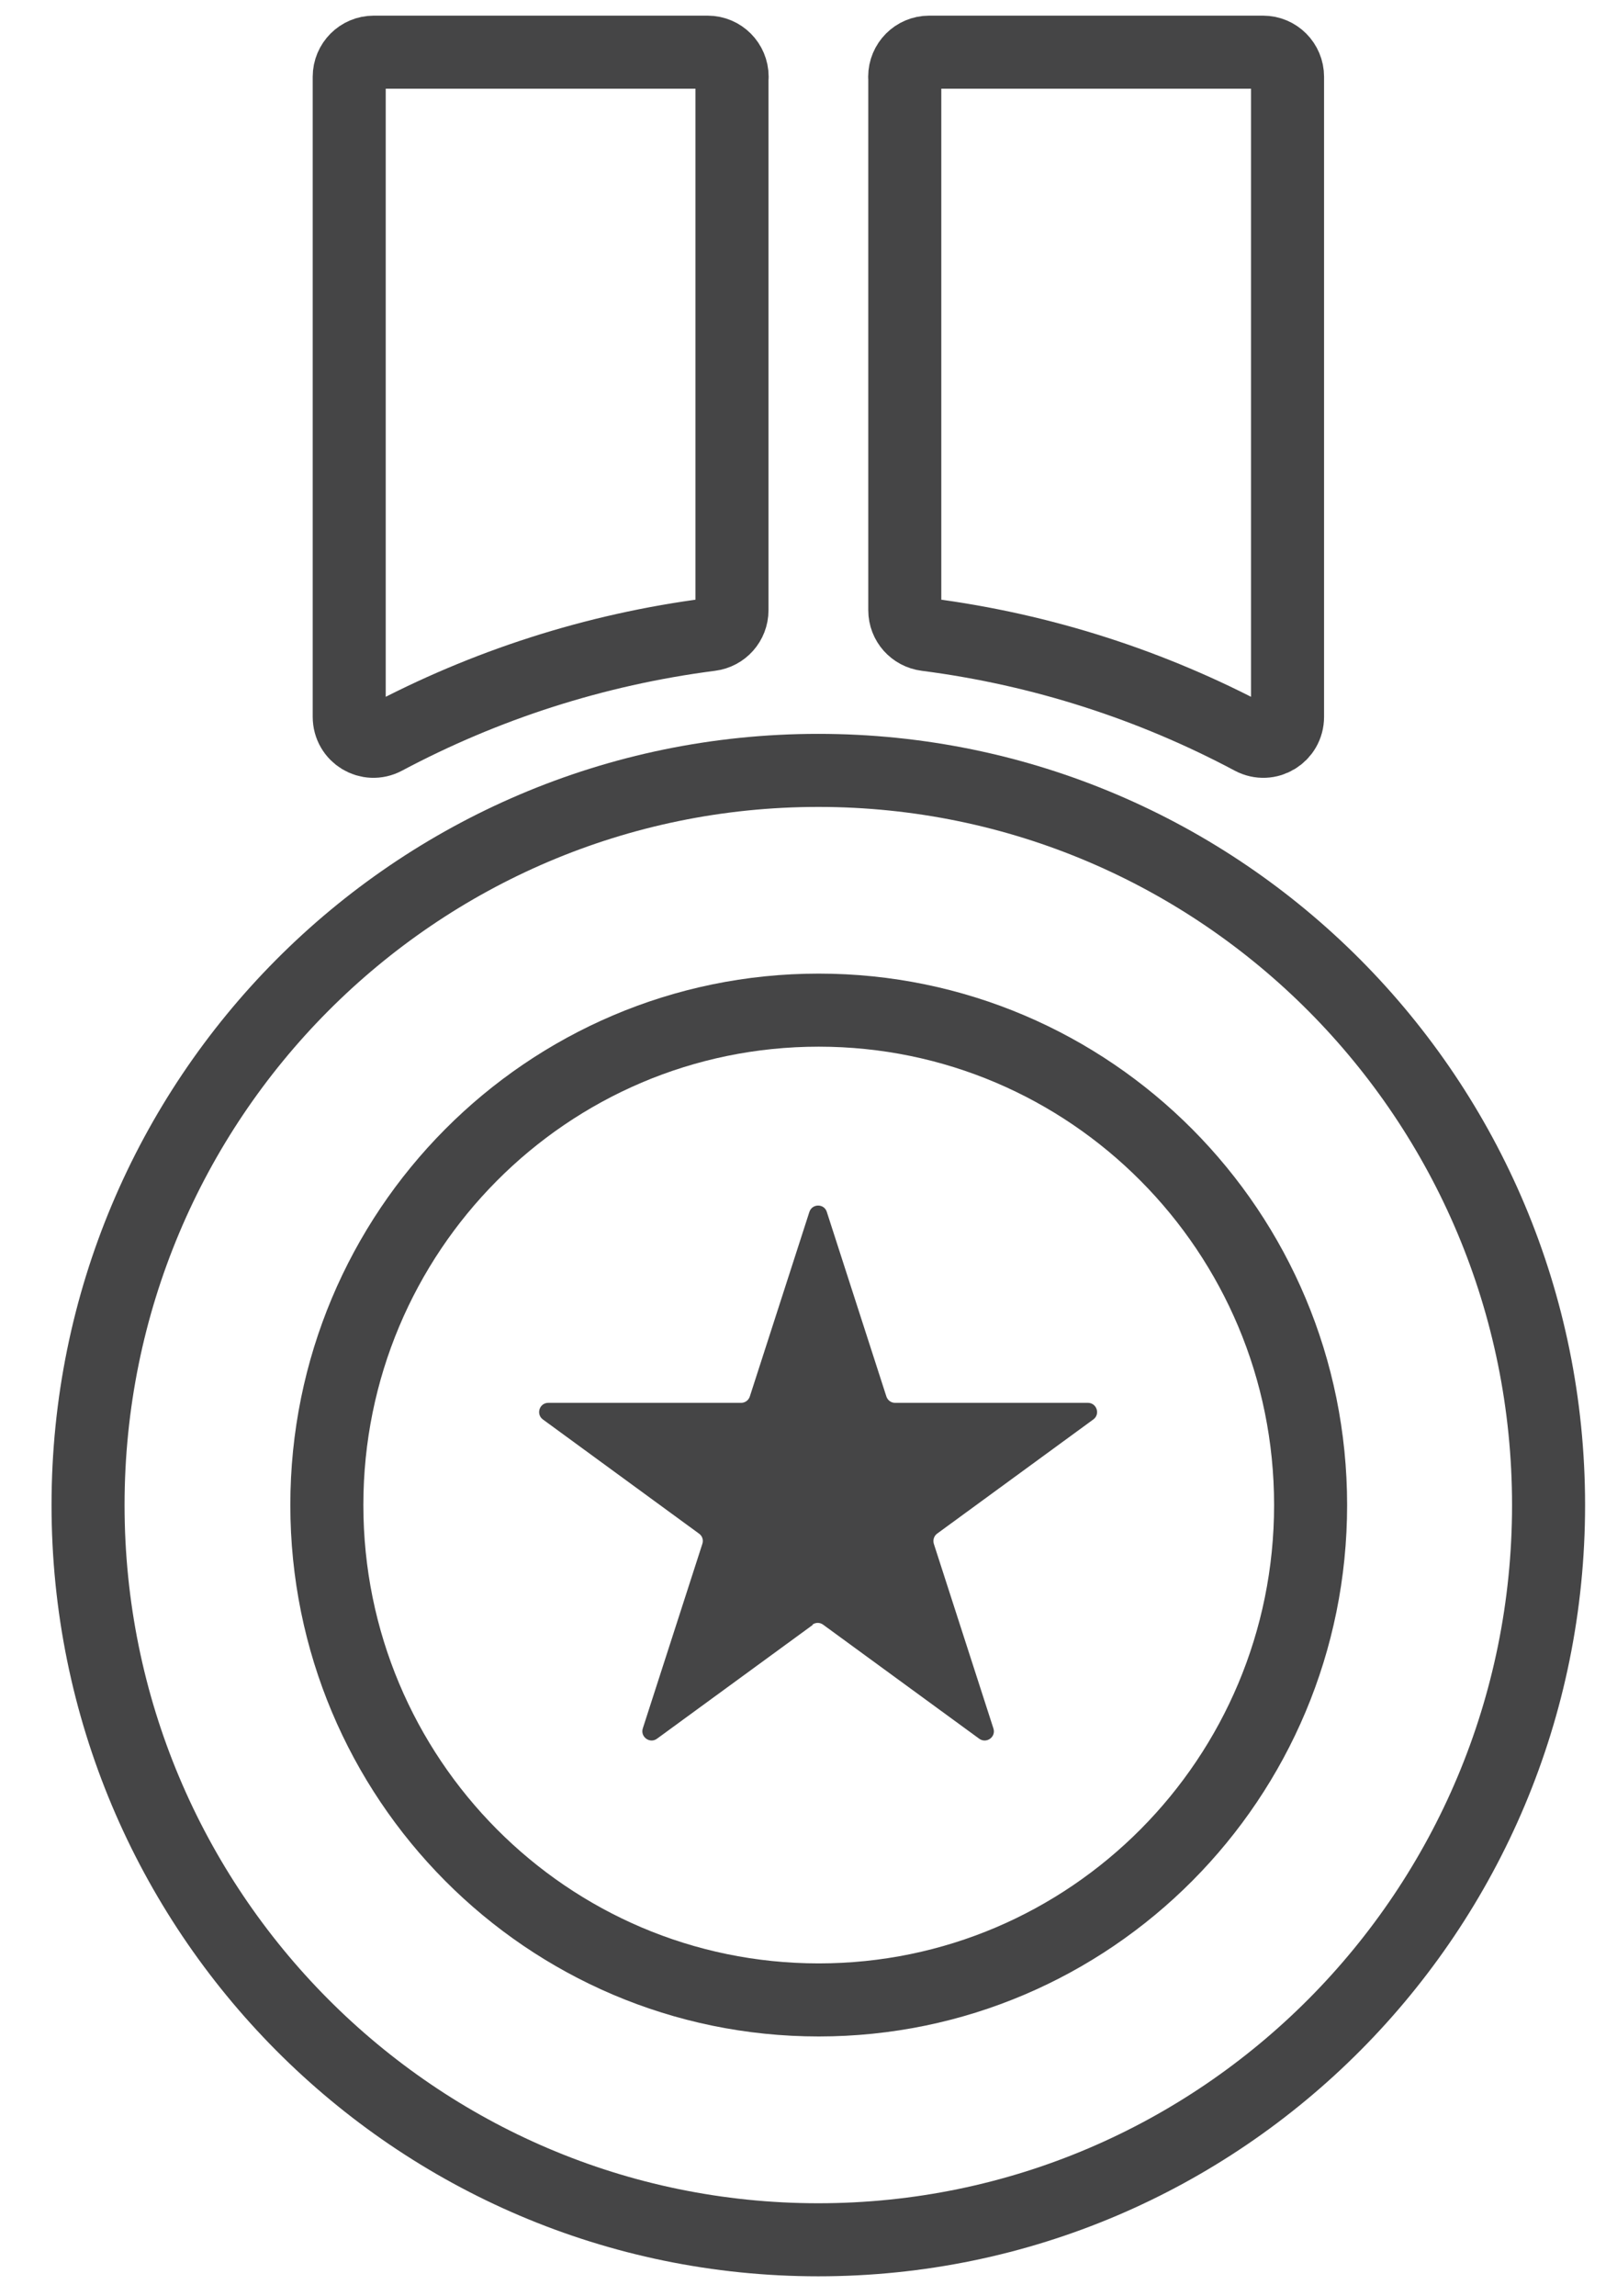
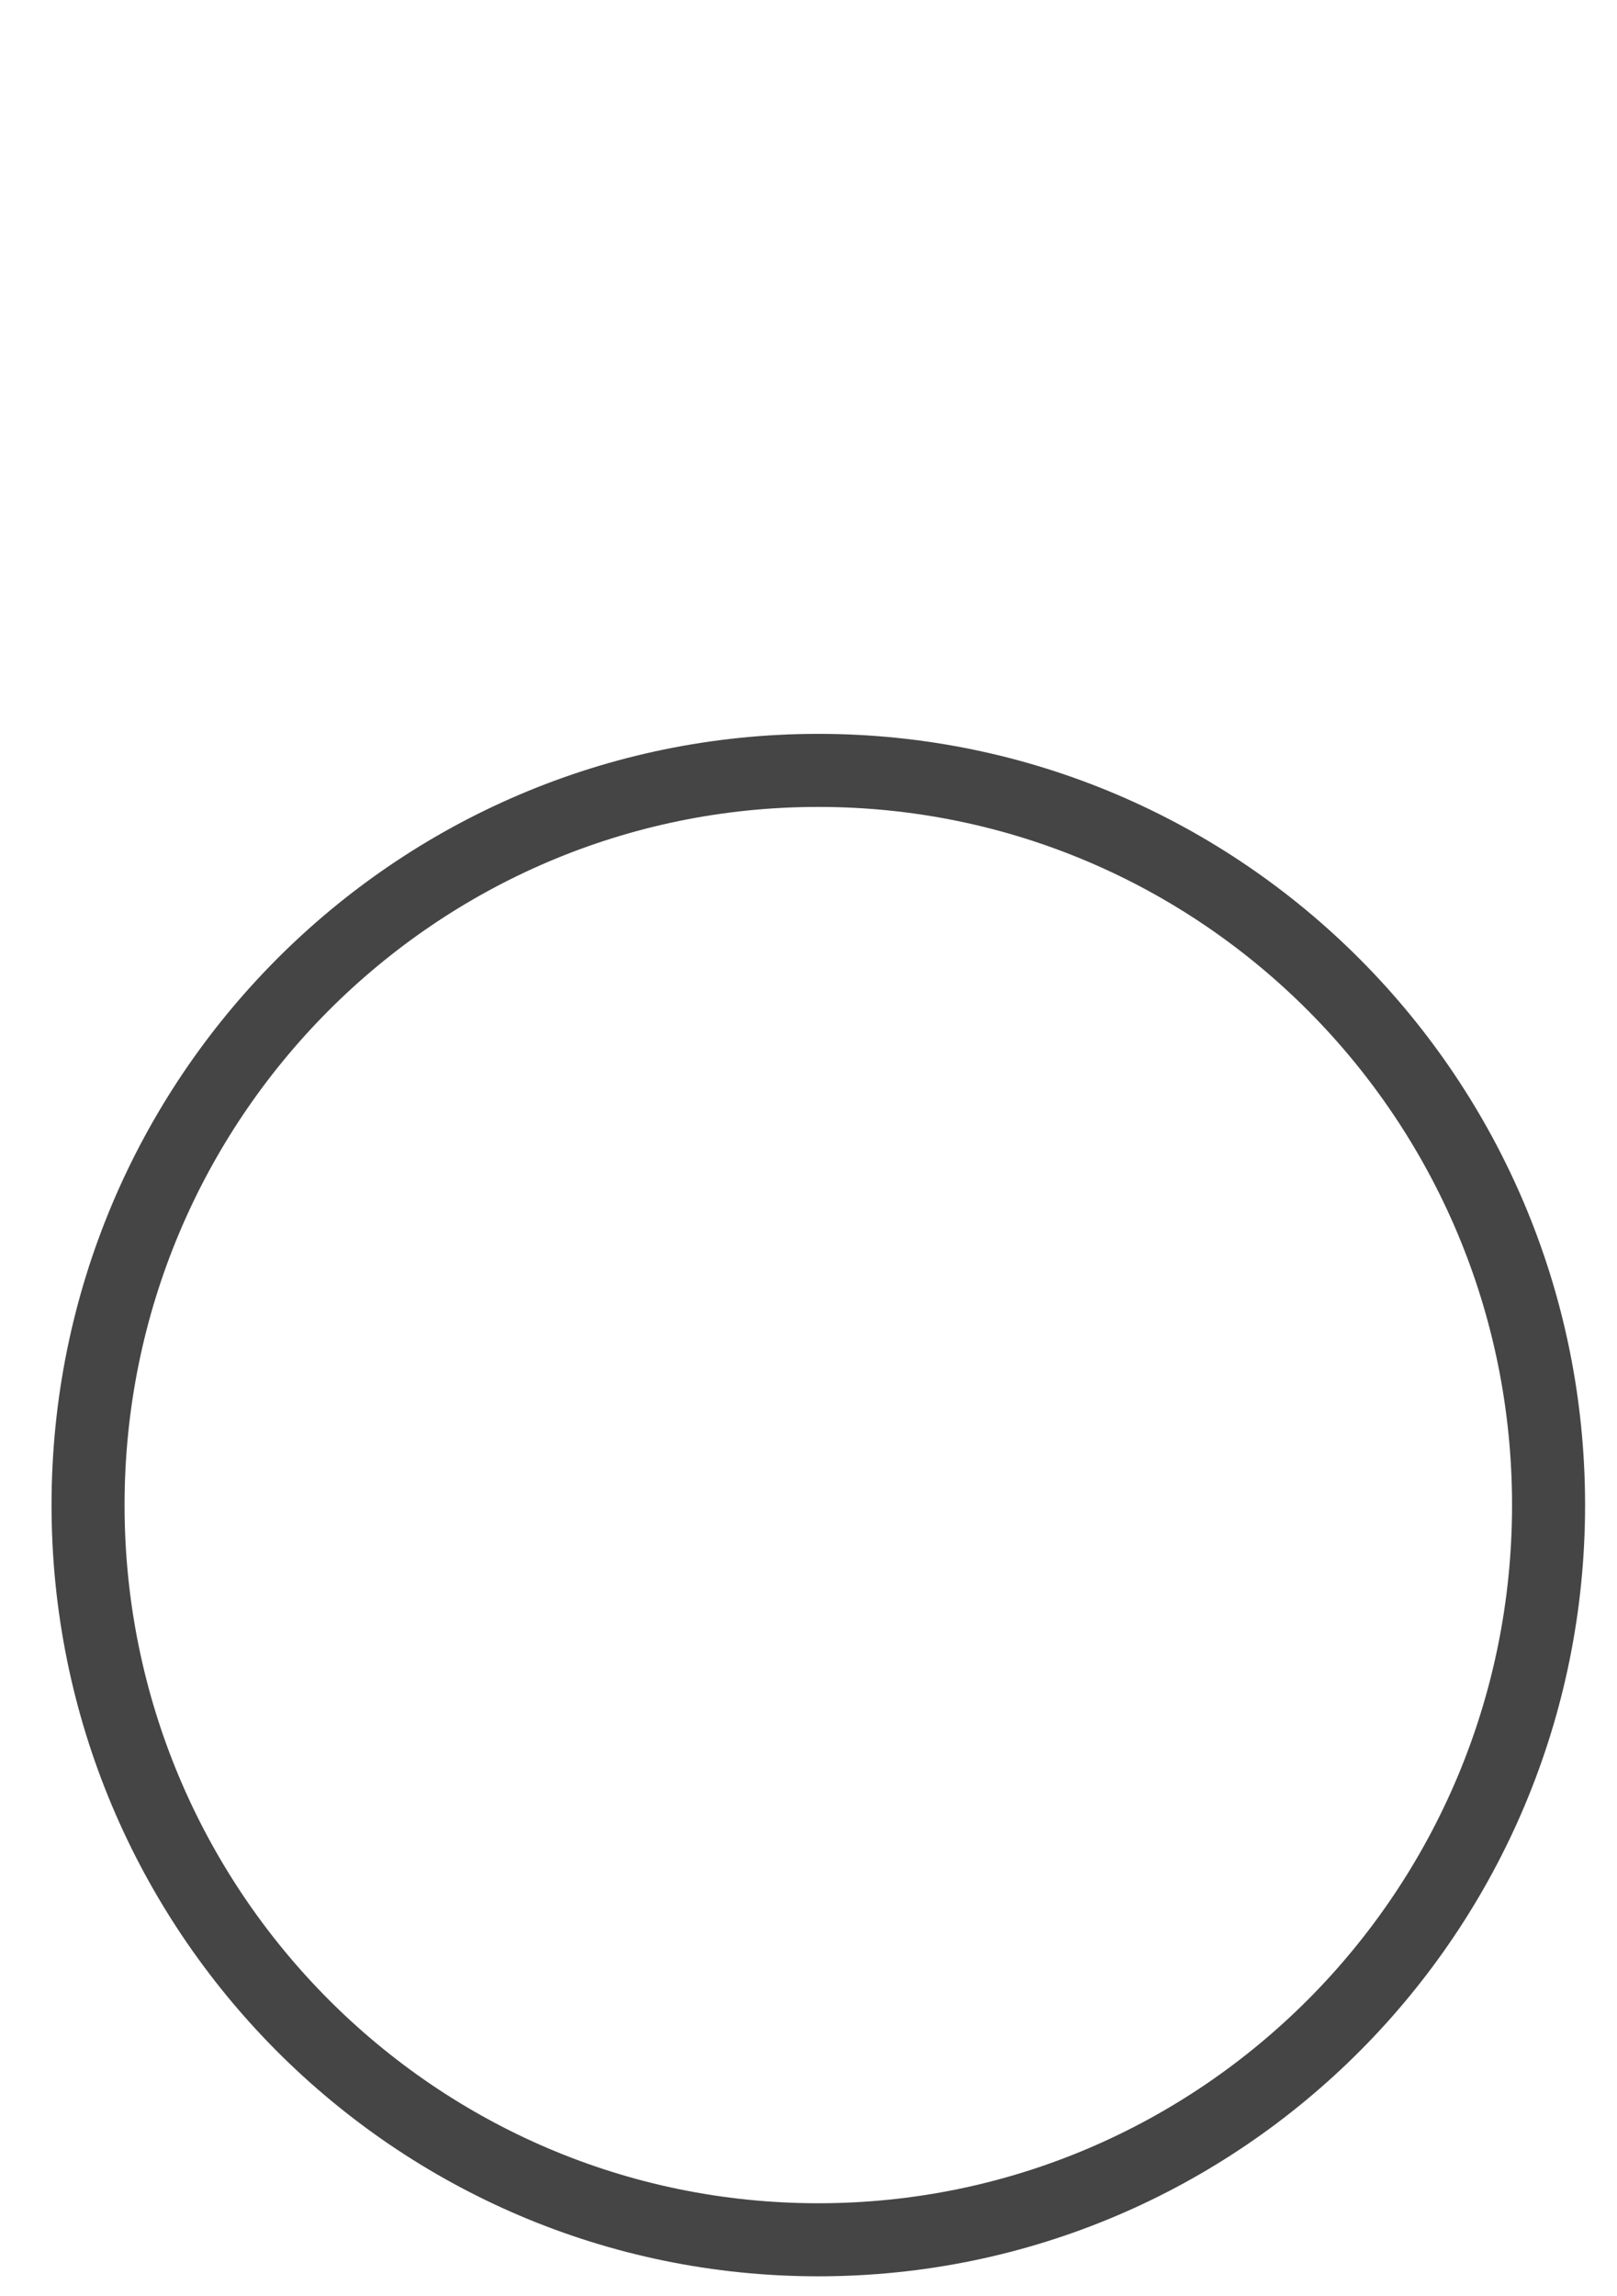
<svg xmlns="http://www.w3.org/2000/svg" width="31" height="44" viewBox="0 0 31 44" fill="none">
-   <path d="M14.033 1.471V11.693C14.033 11.932 13.855 12.129 13.621 12.159C11.392 12.446 9.286 13.134 7.379 14.149C7.067 14.315 6.695 14.09 6.695 13.735V1.471C6.695 1.211 6.905 1 7.164 1H13.567C13.826 1 14.036 1.211 14.036 1.471H14.033Z" stroke="#454546" stroke-width="1.4" stroke-linecap="round" stroke-linejoin="round" />
-   <path d="M17.346 1.471V11.693C17.346 11.932 17.524 12.129 17.759 12.159C19.988 12.446 22.094 13.134 24 14.149C24.313 14.315 24.684 14.09 24.684 13.735V1.471C24.684 1.211 24.474 1 24.216 1H17.812C17.554 1 17.344 1.211 17.344 1.471H17.346Z" stroke="#454546" stroke-width="1.4" stroke-linecap="round" stroke-linejoin="round" />
-   <path d="M15.587 31.132L12.595 33.317C12.458 33.417 12.272 33.282 12.323 33.12L13.465 29.583C13.489 29.51 13.465 29.431 13.4 29.386L10.409 27.2C10.271 27.1 10.341 26.881 10.511 26.881H14.208C14.284 26.881 14.351 26.832 14.375 26.759L15.517 23.222C15.571 23.06 15.8 23.06 15.851 23.222L16.993 26.759C17.017 26.832 17.084 26.881 17.16 26.881H20.857C21.026 26.881 21.099 27.1 20.959 27.2L17.967 29.386C17.905 29.431 17.881 29.51 17.903 29.583L19.045 33.12C19.098 33.282 18.913 33.417 18.773 33.317L15.781 31.132C15.719 31.086 15.636 31.086 15.573 31.132H15.587Z" fill="#454546" />
  <path d="M29.688 28.84C29.688 36.614 23.419 42.918 15.688 42.918C7.956 42.918 1.688 36.614 1.688 28.84C1.688 21.066 7.956 14.762 15.688 14.762C23.419 14.762 29.688 21.066 29.688 28.84Z" stroke="#454546" stroke-width="1.4" stroke-linecap="round" stroke-linejoin="round" />
-   <path d="M25.126 28.839C25.126 34.076 20.904 38.322 15.696 38.322C10.488 38.322 6.266 34.076 6.266 28.839C6.266 23.602 10.488 19.356 15.696 19.356C20.904 19.356 25.126 23.602 25.126 28.839Z" stroke="#454546" stroke-width="1.4" stroke-linecap="round" stroke-linejoin="round" />
</svg>